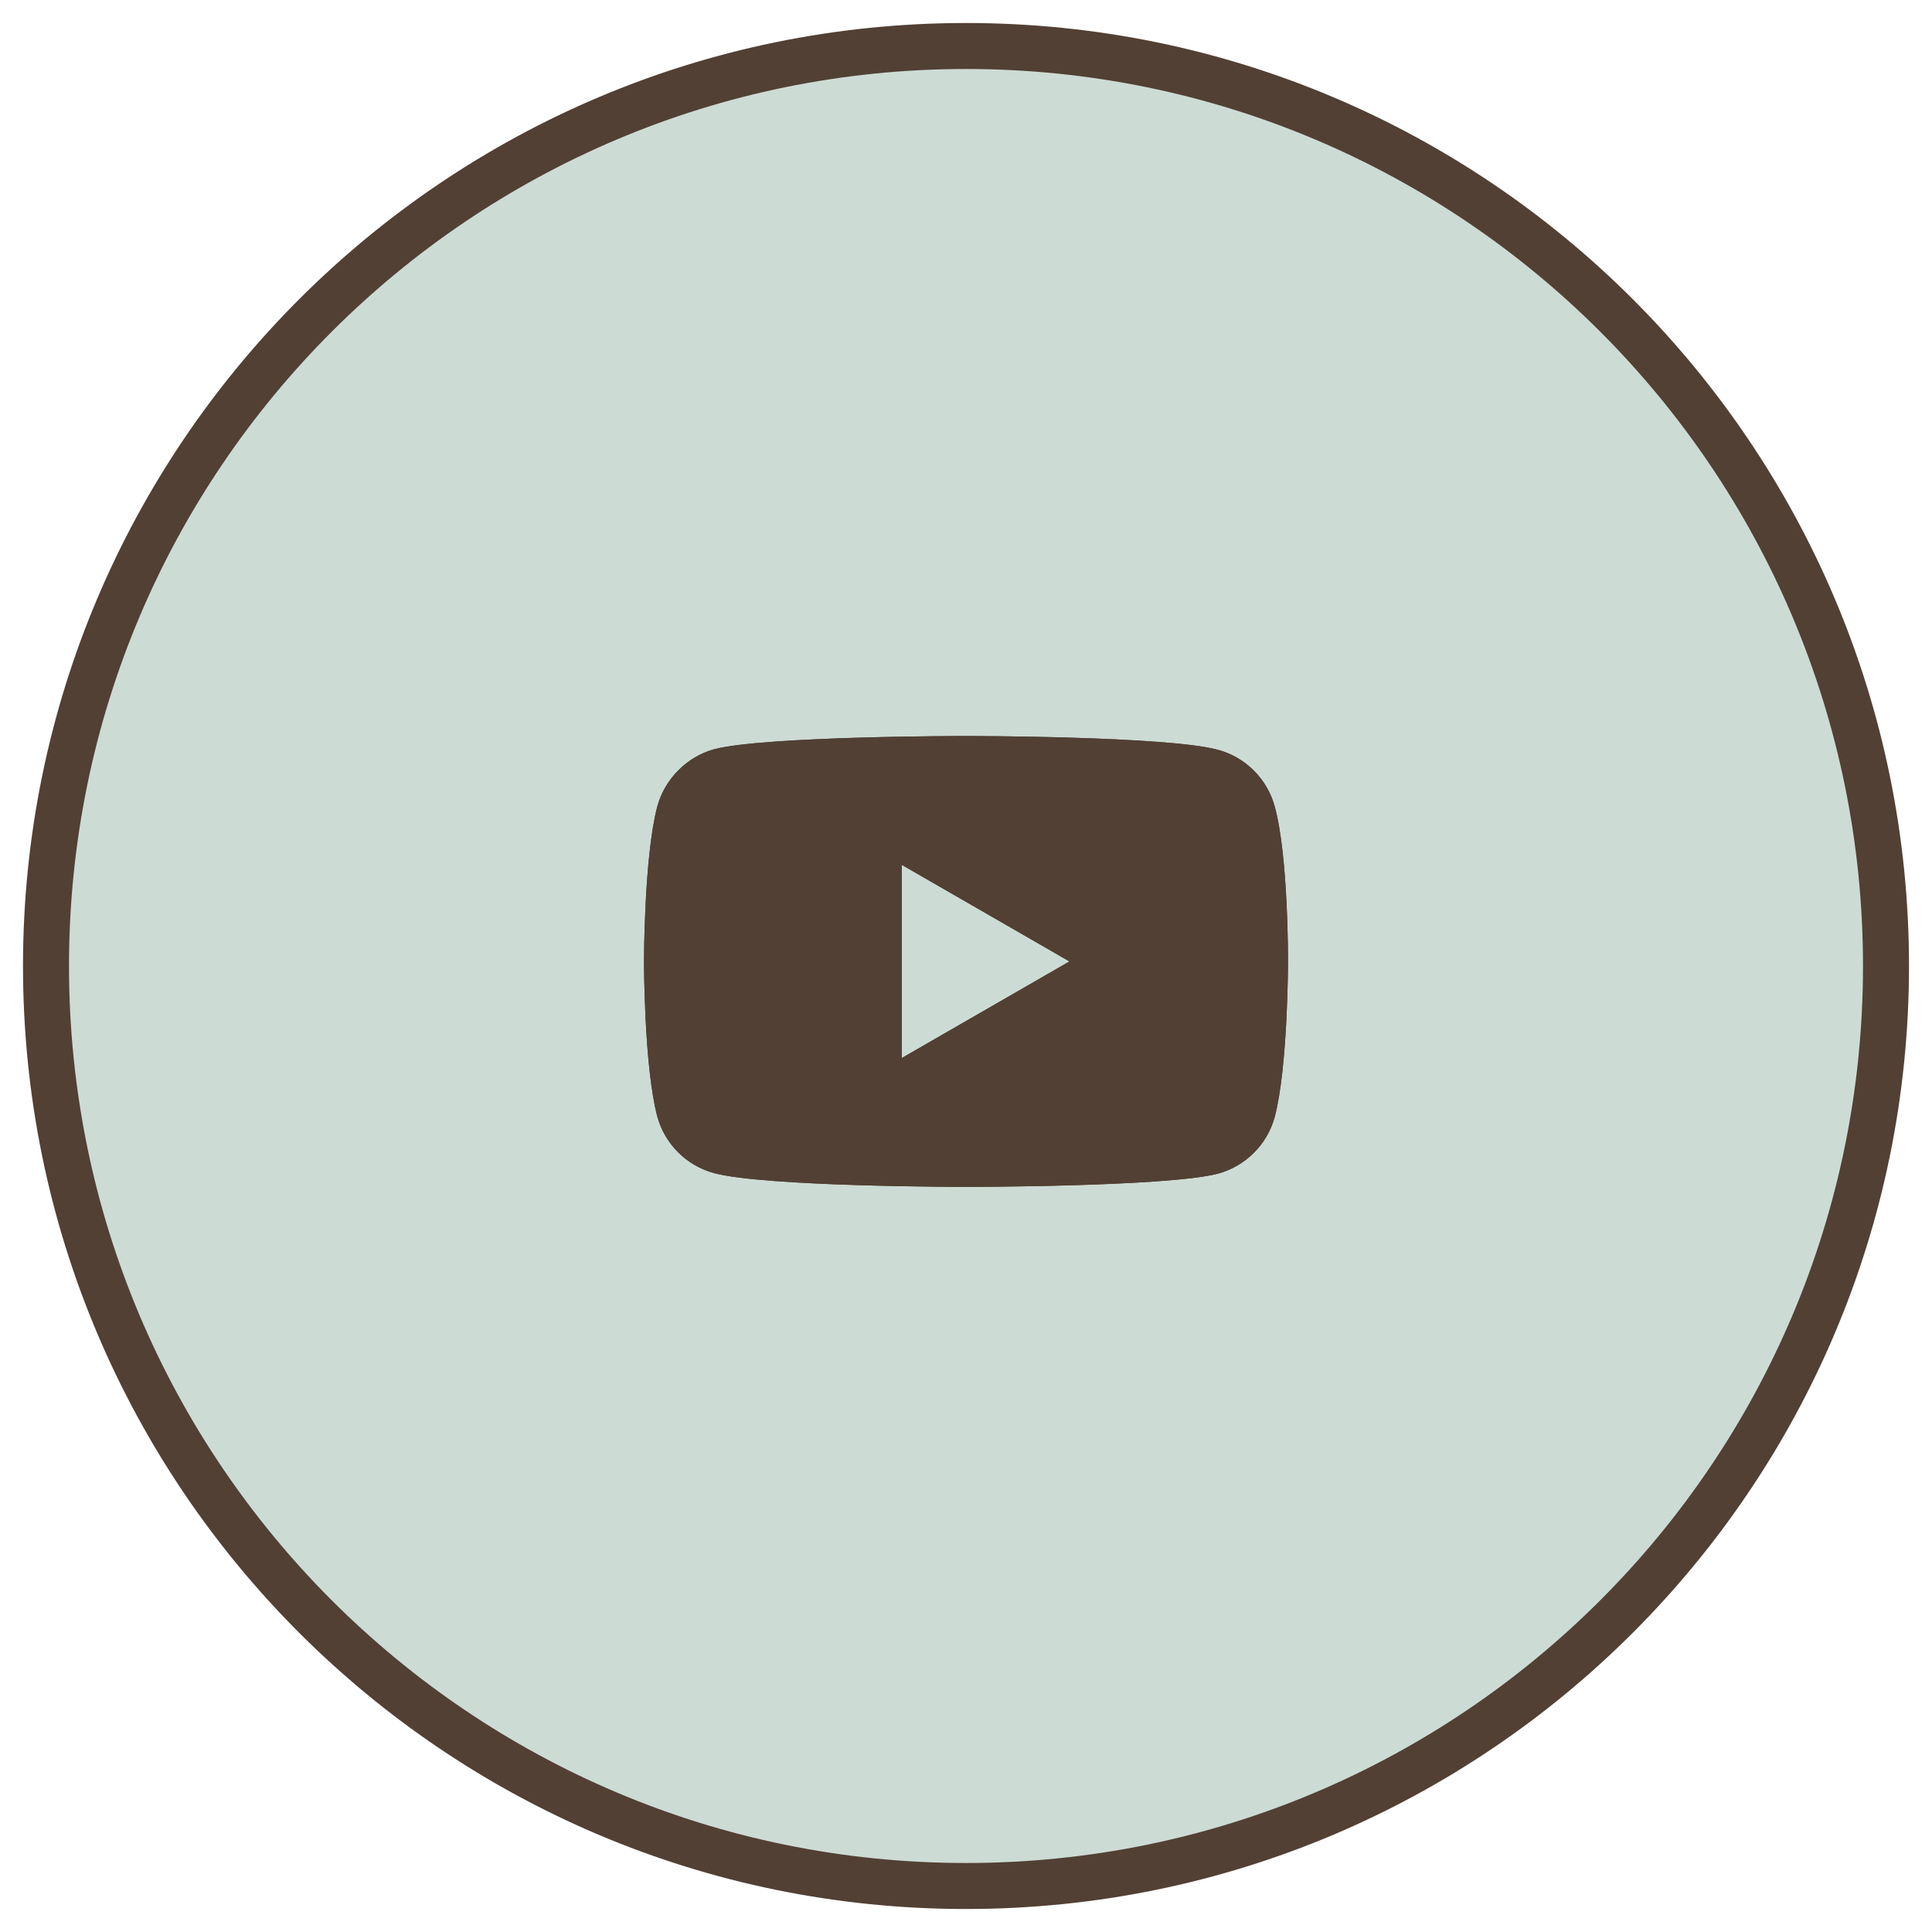
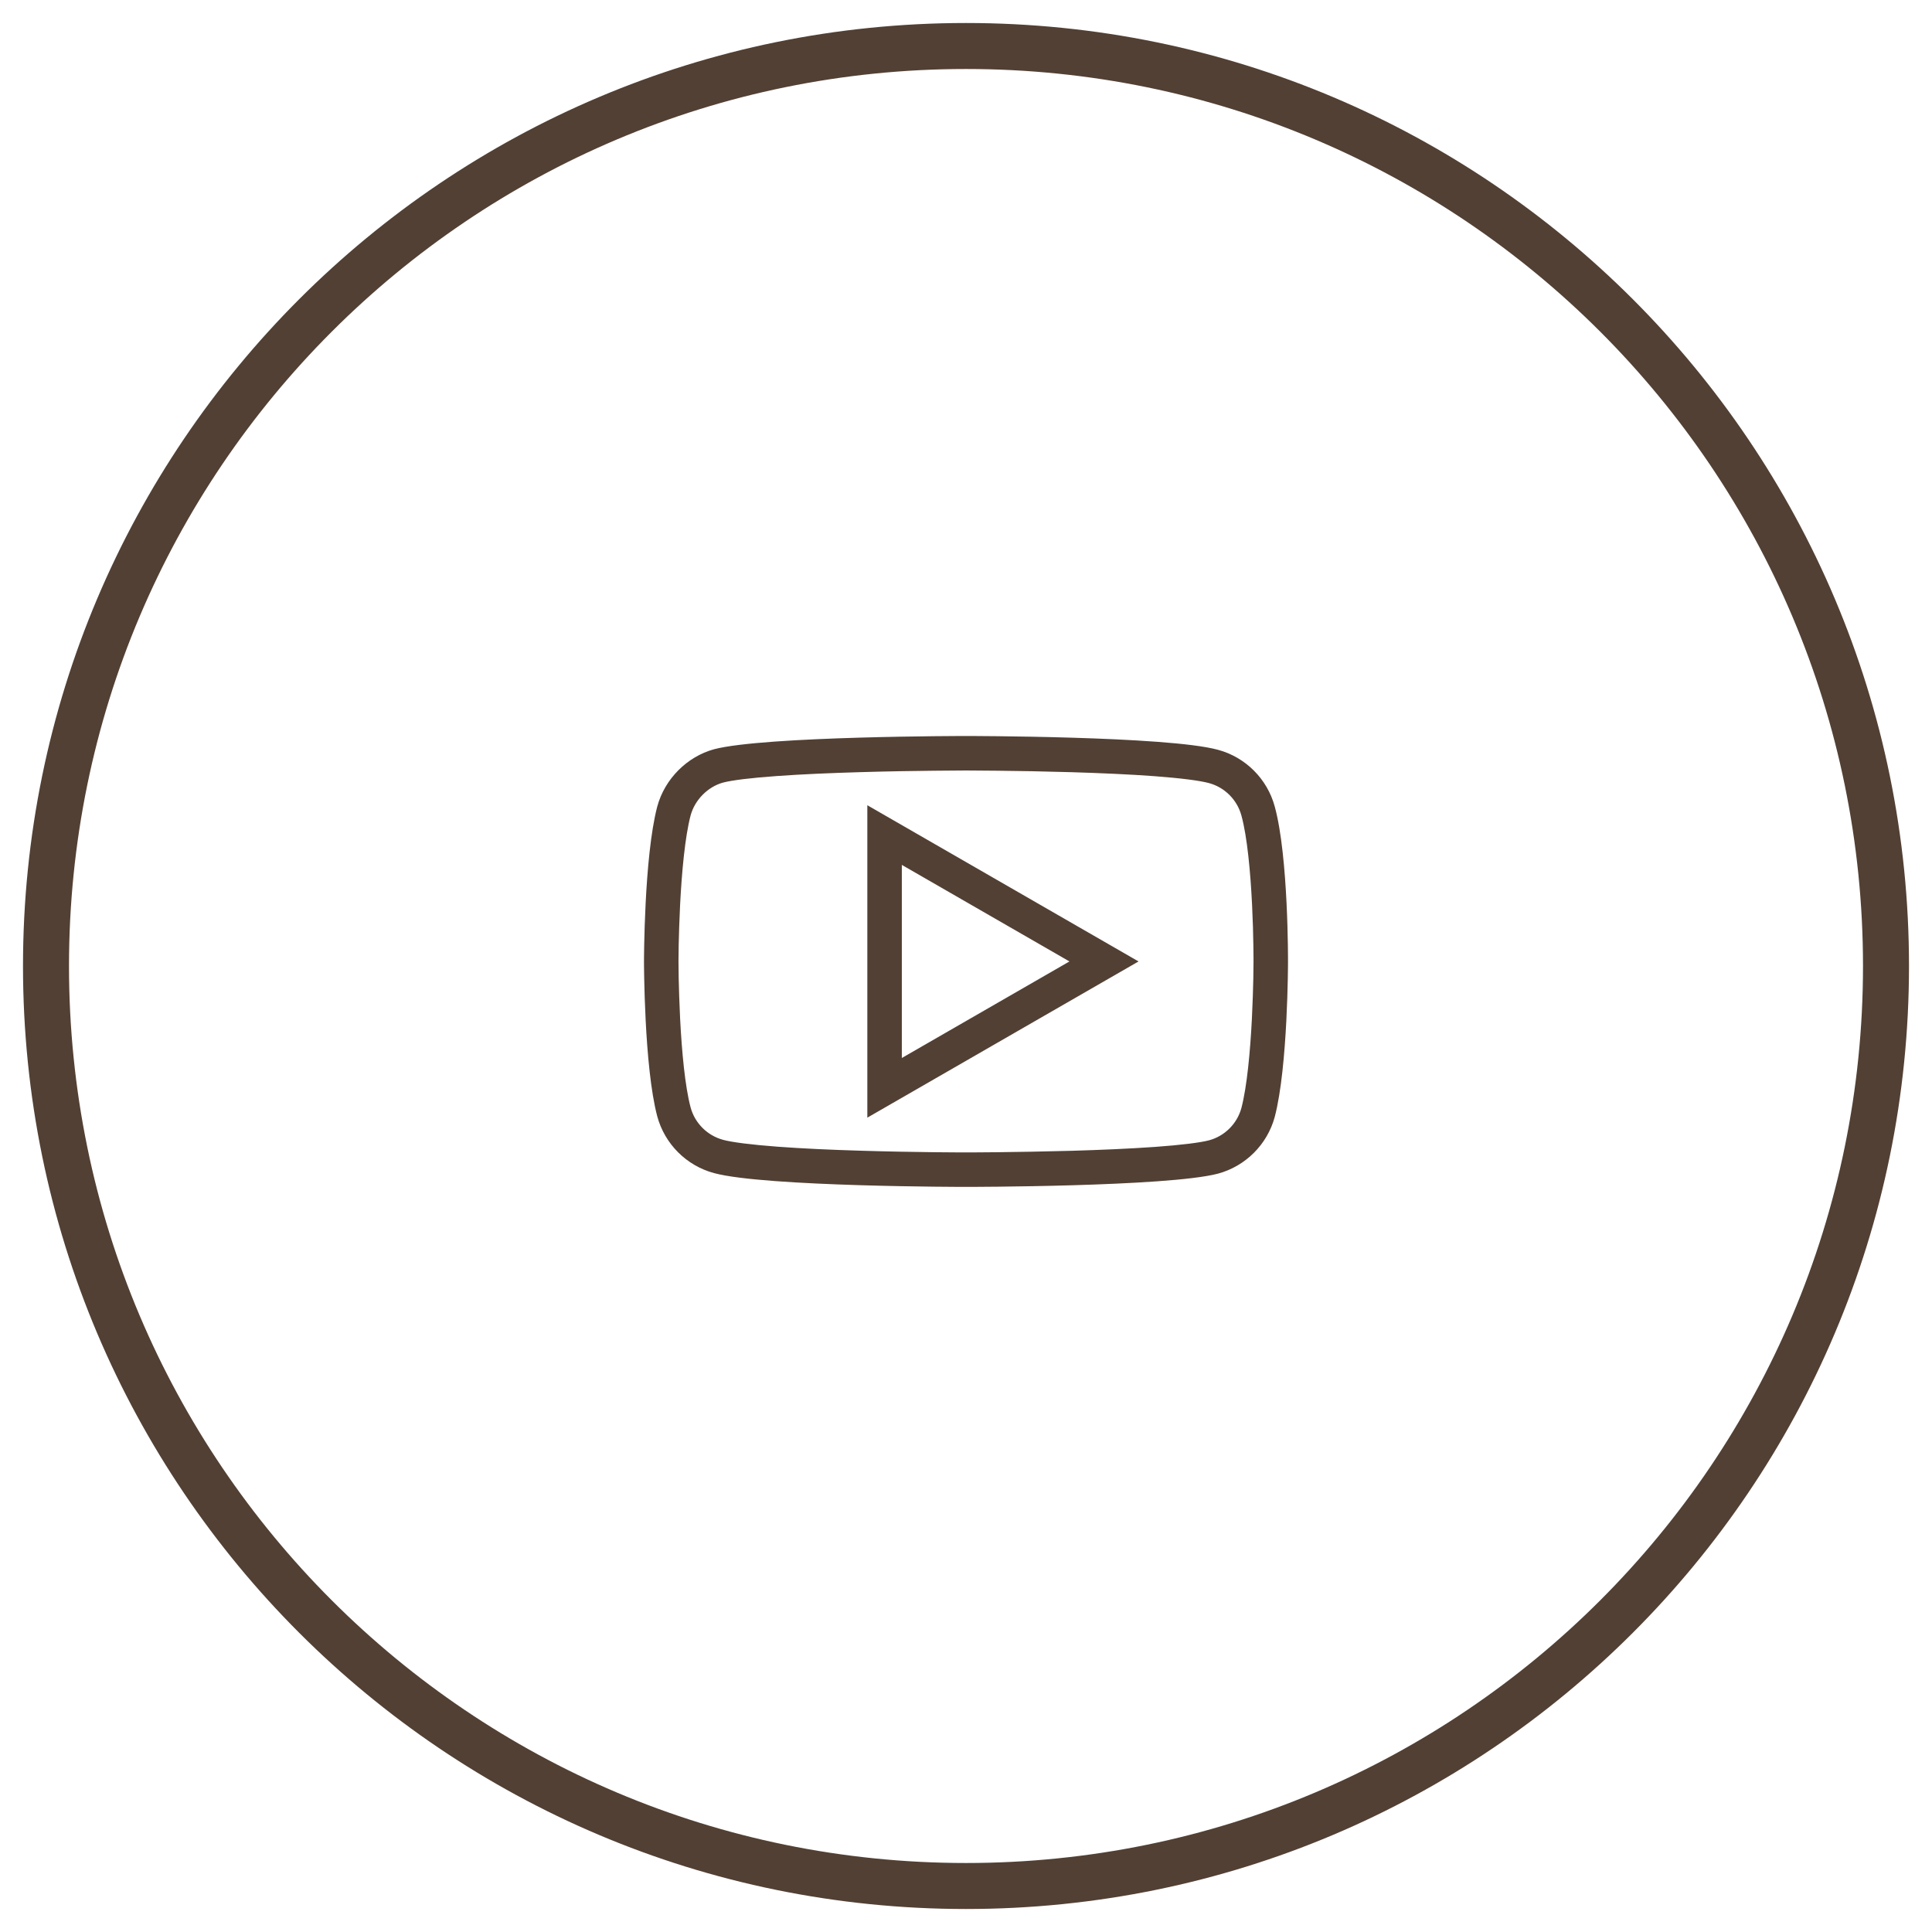
<svg xmlns="http://www.w3.org/2000/svg" width="42" height="42" viewBox="0 0 42 42" fill="none">
-   <path d="M21 41C32.046 41 41 32.046 41 21C41 9.954 32.046 1 21 1C9.954 1 1 9.954 1 21C1 32.046 9.954 41 21 41Z" fill="#CDDBD5" />
  <path fill-rule="evenodd" clip-rule="evenodd" d="M21 1.5C10.23 1.5 1.5 10.23 1.5 21C1.5 31.77 10.23 40.5 21 40.5C31.77 40.5 40.5 31.77 40.5 21C40.5 10.23 31.77 1.5 21 1.5ZM0.5 21C0.5 9.678 9.678 0.5 21 0.5C32.322 0.5 41.5 9.678 41.5 21C41.5 32.322 32.322 41.5 21 41.5C9.678 41.5 0.5 32.322 0.5 21Z" fill="#524034" />
-   <path d="M27.712 17.534C27.55 16.934 27.077 16.461 26.478 16.3C25.382 16 21 16 21 16C21 16 16.618 16 15.522 16.288C14.934 16.45 14.45 16.934 14.288 17.534C14 18.629 14 20.901 14 20.901C14 20.901 14 23.184 14.288 24.268C14.45 24.868 14.922 25.341 15.522 25.502C16.629 25.802 21 25.802 21 25.802C21 25.802 25.382 25.802 26.478 25.514C27.077 25.352 27.55 24.88 27.712 24.28C28 23.184 28 20.913 28 20.913C28 20.913 28.012 18.629 27.712 17.534ZM19.605 23V18.802L23.249 20.901L19.605 23Z" fill="#524034" />
  <path fill-rule="evenodd" clip-rule="evenodd" d="M26.988 17.732L26.987 17.729C26.895 17.387 26.624 17.116 26.283 17.024L26.28 17.023C26.085 16.97 25.674 16.917 25.104 16.874C24.555 16.833 23.916 16.806 23.305 16.787C22.695 16.769 22.118 16.759 21.694 16.755C21.481 16.752 21.307 16.751 21.187 16.751L21.048 16.75L20.952 16.75L20.813 16.751C20.692 16.751 20.518 16.752 20.306 16.755C19.881 16.759 19.304 16.768 18.694 16.786C18.082 16.804 17.444 16.83 16.894 16.87C16.327 16.91 15.916 16.961 15.717 17.013C15.389 17.104 15.106 17.385 15.013 17.727C14.891 18.191 14.821 18.96 14.785 19.667C14.768 20.009 14.759 20.319 14.754 20.544C14.752 20.656 14.751 20.746 14.751 20.808L14.75 20.878L14.75 20.896L14.75 20.9L14.75 20.906L14.75 20.924L14.751 20.995C14.751 21.057 14.752 21.148 14.754 21.26C14.759 21.486 14.768 21.797 14.785 22.14C14.821 22.849 14.891 23.617 15.013 24.074C15.105 24.416 15.376 24.686 15.717 24.778L15.718 24.779C15.917 24.832 16.33 24.885 16.901 24.928C17.451 24.969 18.089 24.997 18.699 25.015C19.308 25.034 19.884 25.043 20.308 25.048C20.52 25.05 20.693 25.051 20.814 25.052L20.952 25.052L21.048 25.052L21.187 25.052C21.308 25.051 21.482 25.05 21.694 25.048C22.119 25.043 22.696 25.034 23.306 25.017C23.917 24.999 24.556 24.972 25.106 24.933C25.674 24.892 26.087 24.841 26.285 24.789C26.625 24.697 26.895 24.427 26.987 24.087C27.109 23.622 27.179 22.853 27.215 22.147C27.232 21.805 27.241 21.494 27.246 21.27C27.248 21.158 27.249 21.068 27.249 21.006L27.25 20.935L27.25 20.918L27.25 20.914V20.909L27.25 20.904L27.25 20.886L27.25 20.816C27.25 20.753 27.249 20.663 27.247 20.55C27.244 20.325 27.236 20.014 27.219 19.671C27.184 18.96 27.114 18.191 26.988 17.732ZM28 20.913C28 20.913 28 23.184 27.712 24.28C27.55 24.88 27.077 25.352 26.478 25.514C25.382 25.802 21 25.802 21 25.802C21 25.802 16.629 25.802 15.522 25.502C14.922 25.341 14.45 24.868 14.288 24.268C14 23.184 14 20.901 14 20.901C14 20.901 14 18.629 14.288 17.534C14.45 16.934 14.934 16.45 15.522 16.288C16.618 16 21 16 21 16C21 16 25.382 16 26.478 16.3C27.077 16.461 27.55 16.934 27.712 17.534C28.012 18.629 28 20.913 28 20.913ZM18.855 24.297V17.505L24.751 20.901L18.855 24.297ZM19.605 23L23.249 20.901L19.605 18.802V23Z" fill="#524034" />
</svg>